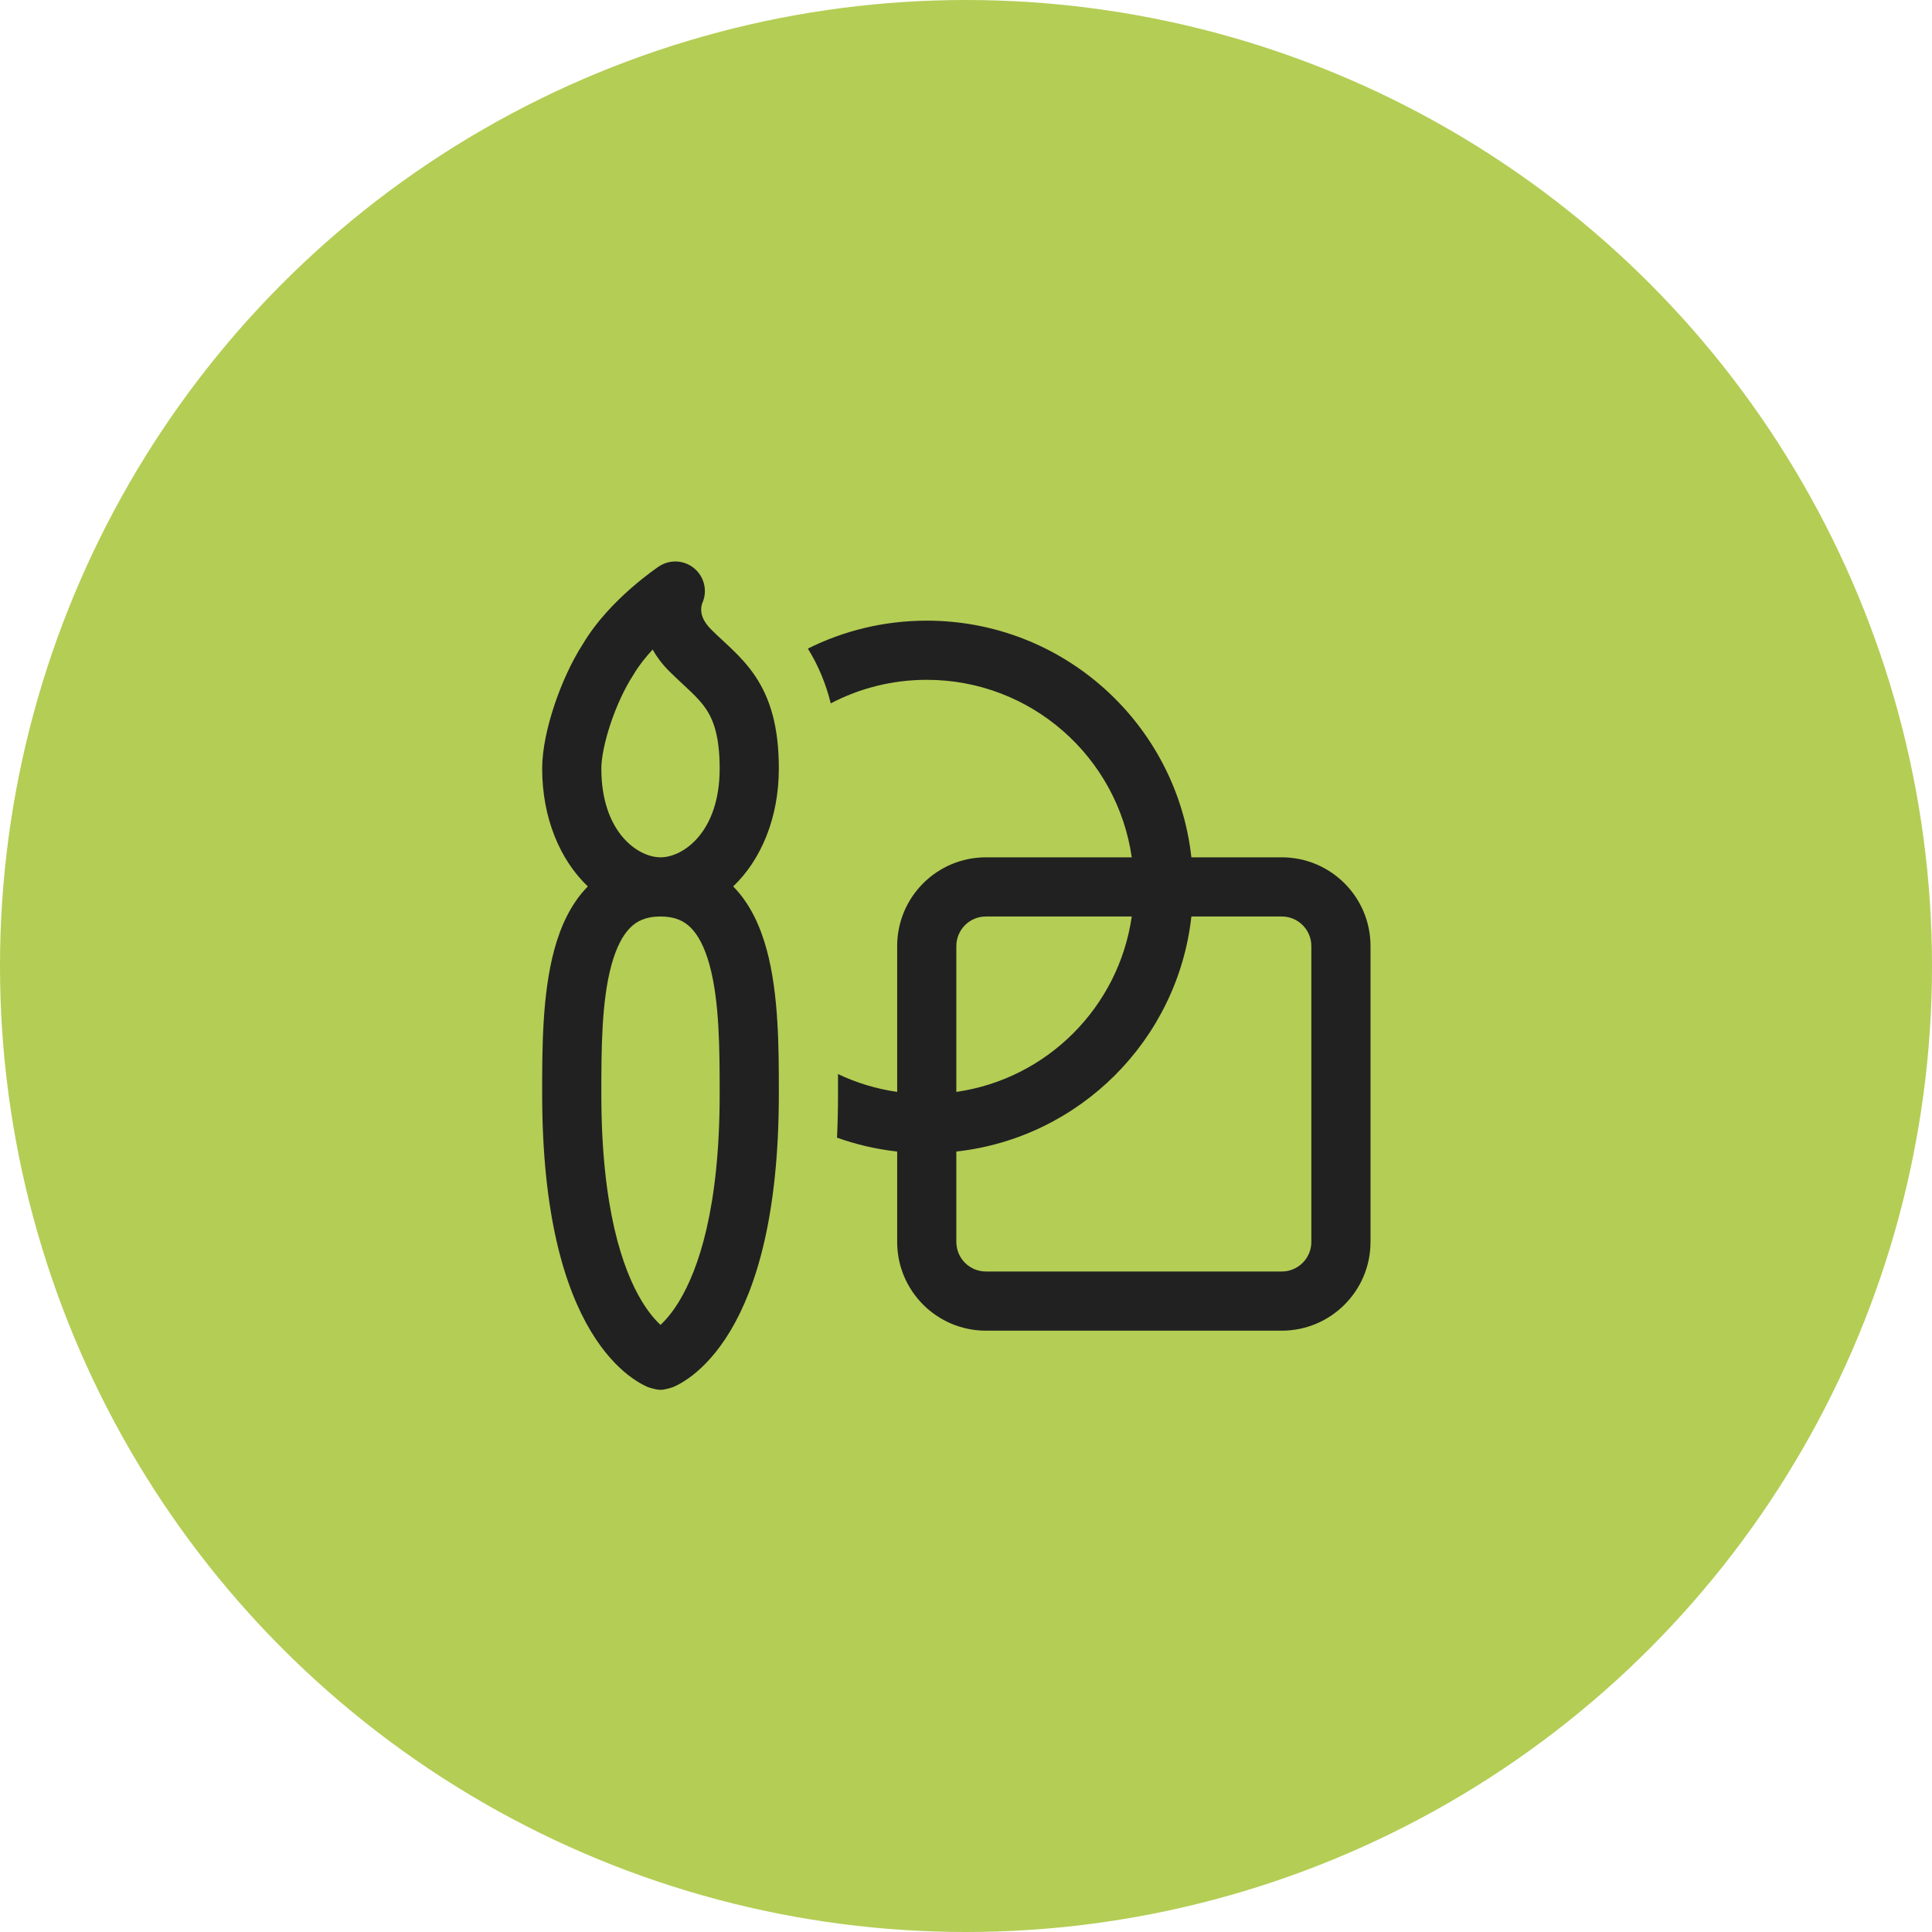
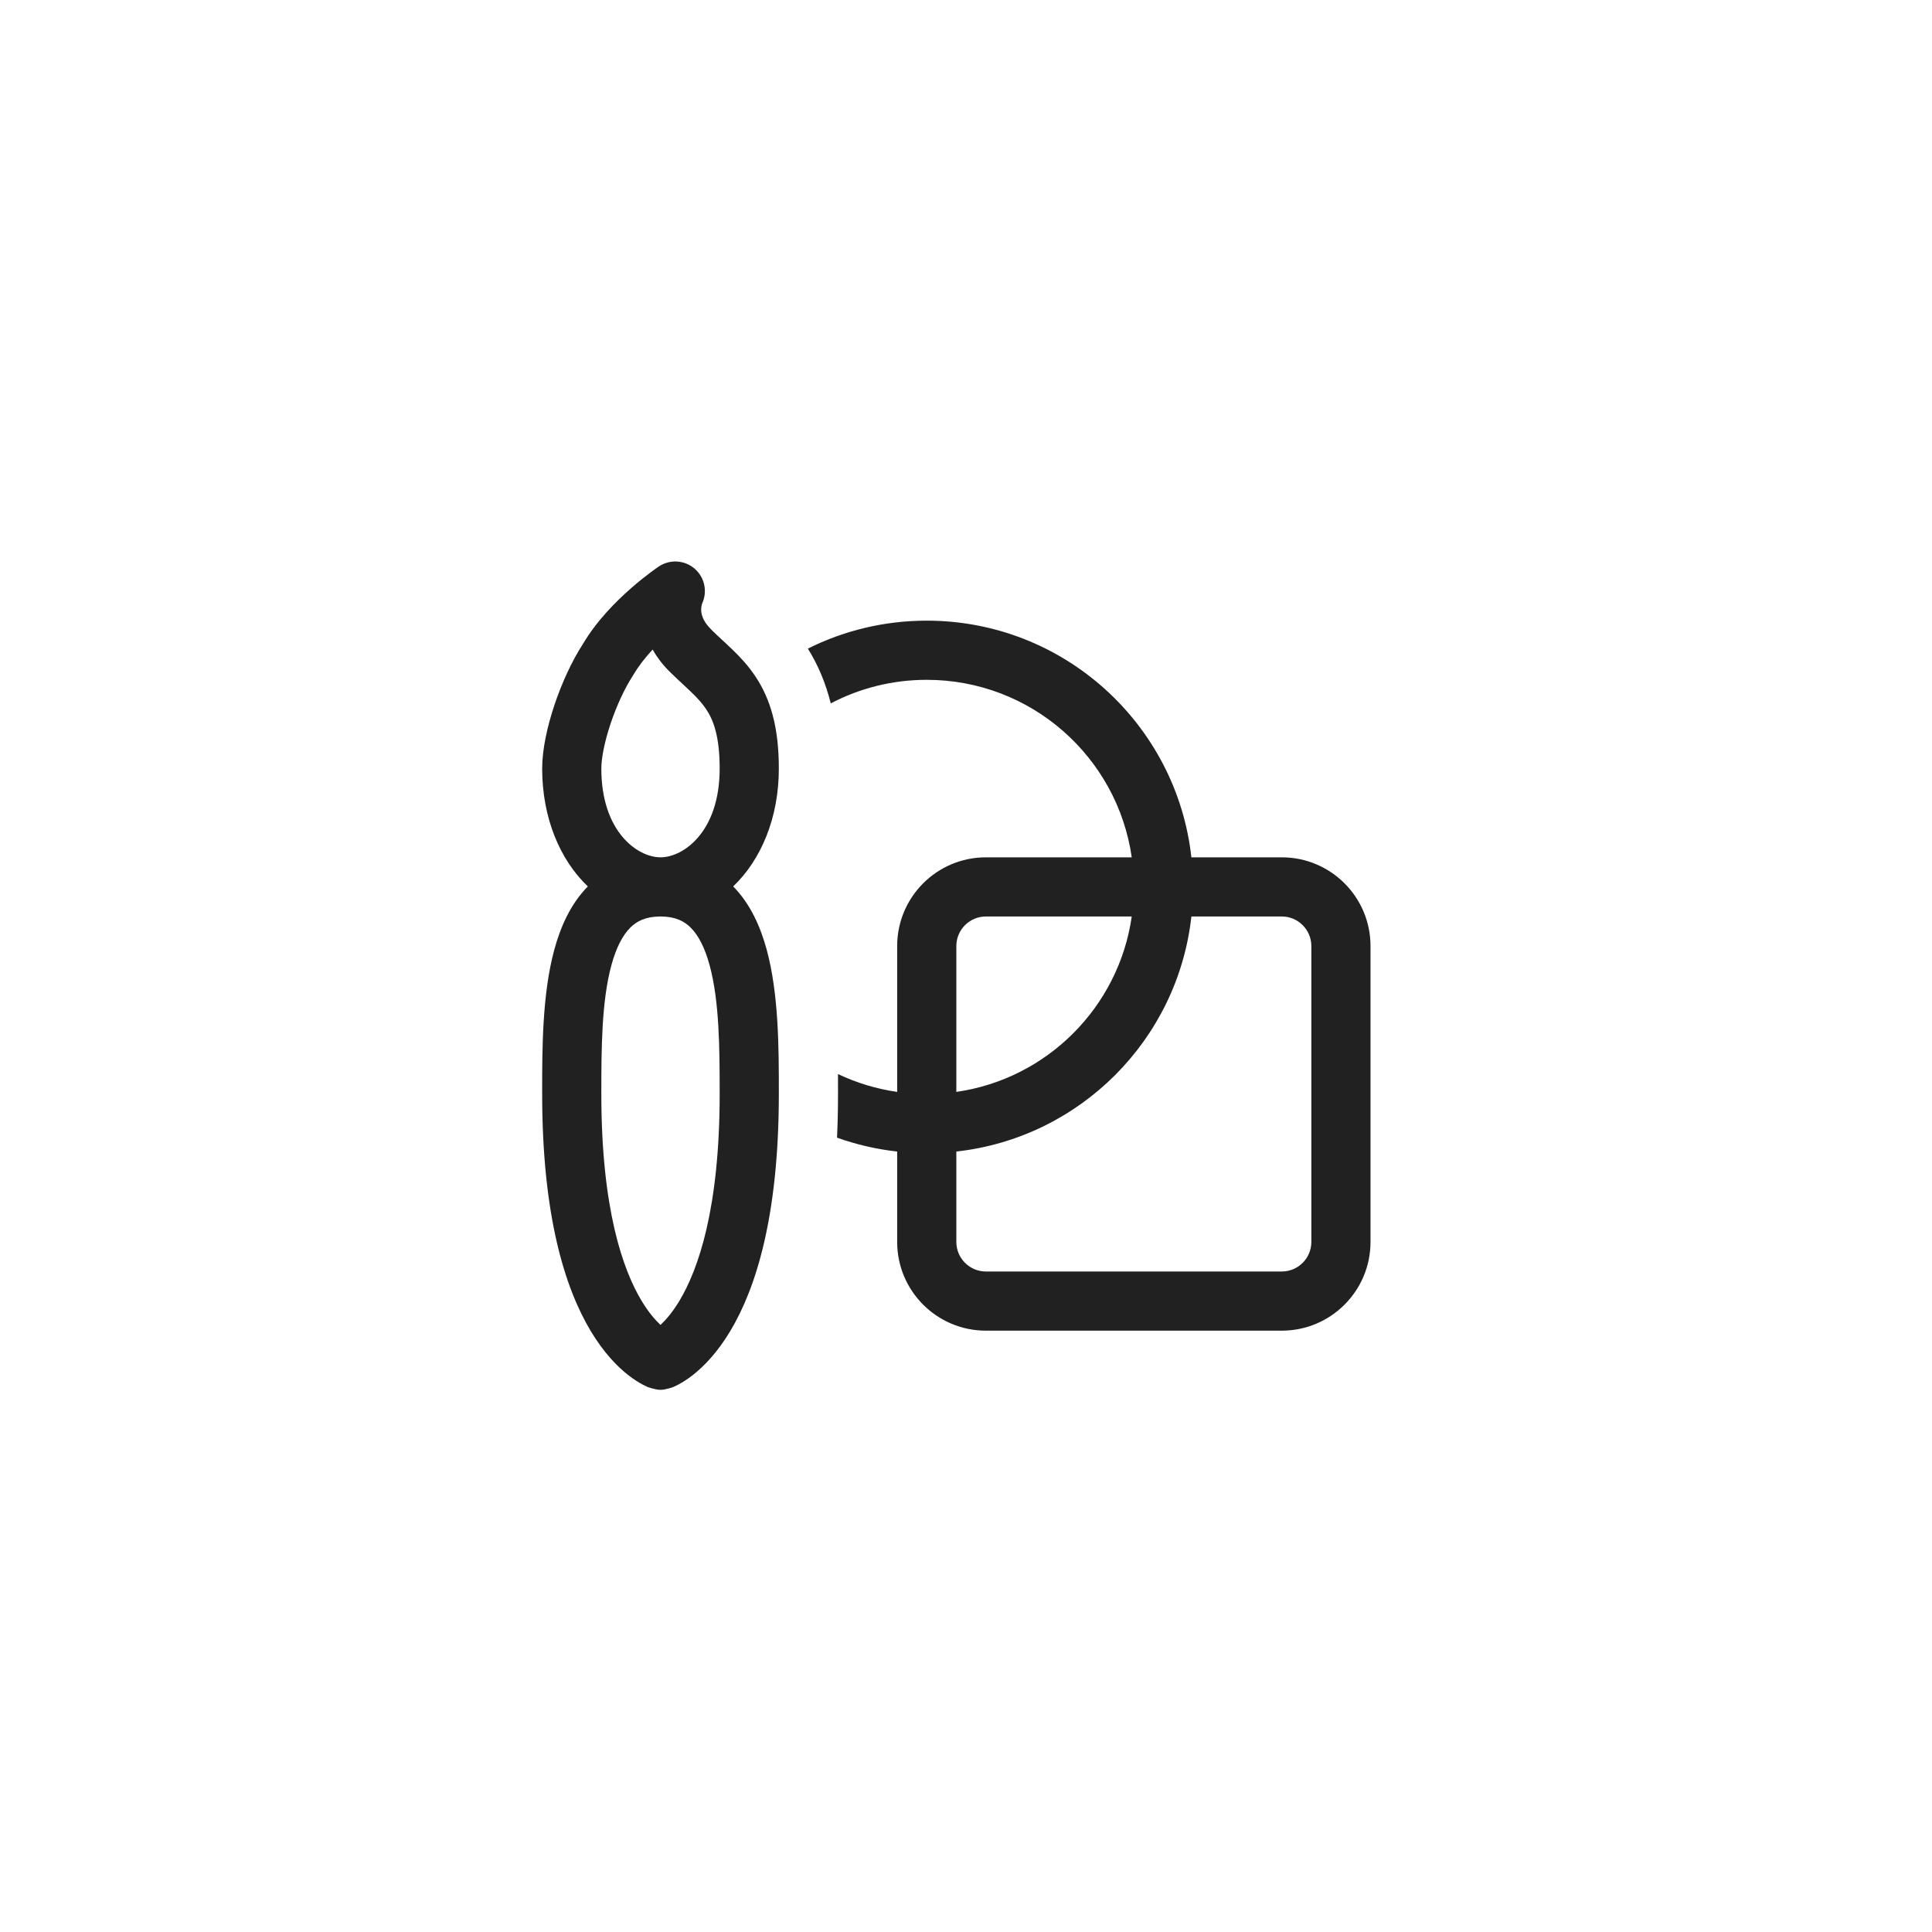
<svg xmlns="http://www.w3.org/2000/svg" width="400" height="400" viewBox="0 0 400 400" fill="none">
  <g filter="url(#filter0_i_6_831)">
-     <circle cx="200" cy="200" r="200" fill="#B4CD55" />
-   </g>
+     </g>
  <path d="M185.75 238.413C181.429 237.935 177.259 236.959 173.298 235.542C173.432 232.653 173.501 229.641 173.501 226.5L173.501 225.515C173.502 224.524 173.502 223.474 173.498 222.373C177.307 224.183 181.424 225.447 185.75 226.066V195.875C185.75 185.727 193.977 177.5 204.125 177.5H234.316C231.343 156.722 213.475 140.75 191.875 140.75C184.701 140.75 177.939 142.512 171.998 145.626C170.977 141.513 169.417 137.759 167.262 134.287C174.67 130.583 183.029 128.5 191.875 128.5C220.249 128.5 243.617 149.938 246.663 177.5H265.375C275.523 177.5 283.75 185.727 283.75 195.875V257.125C283.75 267.273 275.523 275.5 265.375 275.5H204.125C193.977 275.5 185.75 267.273 185.75 257.125V238.413ZM246.663 189.75C243.84 215.301 223.551 235.59 198 238.413V257.125C198 260.507 200.742 263.25 204.125 263.25H265.375C268.757 263.25 271.5 260.507 271.5 257.125V195.875C271.5 192.492 268.757 189.75 265.375 189.75H246.663ZM234.316 189.75H204.125C200.742 189.75 198 192.492 198 195.875V226.066C216.777 223.38 231.63 208.527 234.316 189.75ZM158.738 196.623C157.453 191.899 155.369 187.154 151.797 183.525C157.57 178.028 161.25 169.315 161.25 159.125C161.25 150.583 159.52 144.722 156.393 140.032C154.896 137.786 153.205 136.002 151.63 134.48C150.797 133.675 150.148 133.076 149.539 132.515C148.789 131.823 148.1 131.188 147.206 130.294C145.367 128.455 145.172 126.985 145.172 126.203C145.172 125.73 145.252 125.345 145.319 125.11C145.342 125.031 145.361 124.975 145.372 124.946C146.506 122.496 145.901 119.58 143.866 117.783C141.784 115.945 138.726 115.738 136.415 117.279L136.393 117.293L136.359 117.317L136.25 117.391L135.885 117.644C135.579 117.859 135.153 118.165 134.633 118.554C133.596 119.331 132.171 120.449 130.585 121.843C127.506 124.547 123.521 128.547 120.686 133.327C118.317 136.998 116.261 141.56 114.787 145.971C113.32 150.361 112.25 155.135 112.25 159.125C112.25 169.315 115.93 178.028 121.703 183.525C118.131 187.154 116.047 191.899 114.762 196.623C112.248 205.861 112.249 217.248 112.25 226.063V226.5C112.25 251.713 116.971 266.69 122.31 275.588C124.987 280.05 127.785 282.922 130.119 284.738C131.279 285.639 132.306 286.267 133.119 286.692C133.524 286.905 133.875 287.066 134.161 287.187C134.161 287.187 135.715 287.75 136.75 287.75C137.785 287.75 139.339 287.187 139.339 287.187C139.625 287.066 139.976 286.905 140.382 286.692C141.194 286.267 142.221 285.639 143.382 284.738C145.715 282.922 148.513 280.05 151.19 275.588C156.529 266.69 161.25 251.713 161.25 226.5L161.25 226.063C161.251 217.248 161.252 205.86 158.738 196.623ZM130.468 192.083C131.84 190.705 133.694 189.75 136.75 189.75C139.806 189.75 141.66 190.705 143.032 192.083C144.577 193.636 145.916 196.158 146.918 199.839C148.957 207.332 149 217.157 149 226.5C149 250.287 144.534 262.873 140.685 269.287C139.219 271.731 137.823 273.313 136.75 274.308C135.677 273.313 134.281 271.731 132.815 269.287C128.966 262.873 124.5 250.287 124.5 226.5C124.5 217.157 124.543 207.332 126.582 199.839C127.584 196.158 128.923 193.636 130.468 192.083ZM136.75 177.5C132.037 177.5 124.5 172.261 124.5 159.125C124.5 157.002 125.138 153.645 126.405 149.854C127.65 146.13 129.325 142.511 131.03 139.89C131.081 139.812 131.13 139.733 131.177 139.653C132.239 137.844 133.631 136.091 135.121 134.485C135.961 135.986 137.08 137.492 138.544 138.956C139.444 139.856 140.608 140.94 141.601 141.864C142.2 142.421 142.736 142.92 143.116 143.288C144.412 144.541 145.401 145.628 146.201 146.827C147.667 149.028 149 152.355 149 159.125C149 172.261 141.463 177.5 136.75 177.5Z" fill="#212121" />
  <defs>
    <filter id="filter0_i_6_831" x="0" y="0" width="400" height="400" filterUnits="userSpaceOnUse" color-interpolation-filters="sRGB">
      <feFlood flood-opacity="0" result="BackgroundImageFix" />
      <feBlend mode="normal" in="SourceGraphic" in2="BackgroundImageFix" result="shape" />
      <feColorMatrix in="SourceAlpha" type="matrix" values="0 0 0 0 0 0 0 0 0 0 0 0 0 0 0 0 0 0 127 0" result="hardAlpha" />
      <feOffset />
      <feGaussianBlur stdDeviation="10" />
      <feComposite in2="hardAlpha" operator="arithmetic" k2="-1" k3="1" />
      <feColorMatrix type="matrix" values="0 0 0 0 1 0 0 0 0 1 0 0 0 0 1 0 0 0 0.25 0" />
      <feBlend mode="normal" in2="shape" result="effect1_innerShadow_6_831" />
    </filter>
  </defs>
</svg>